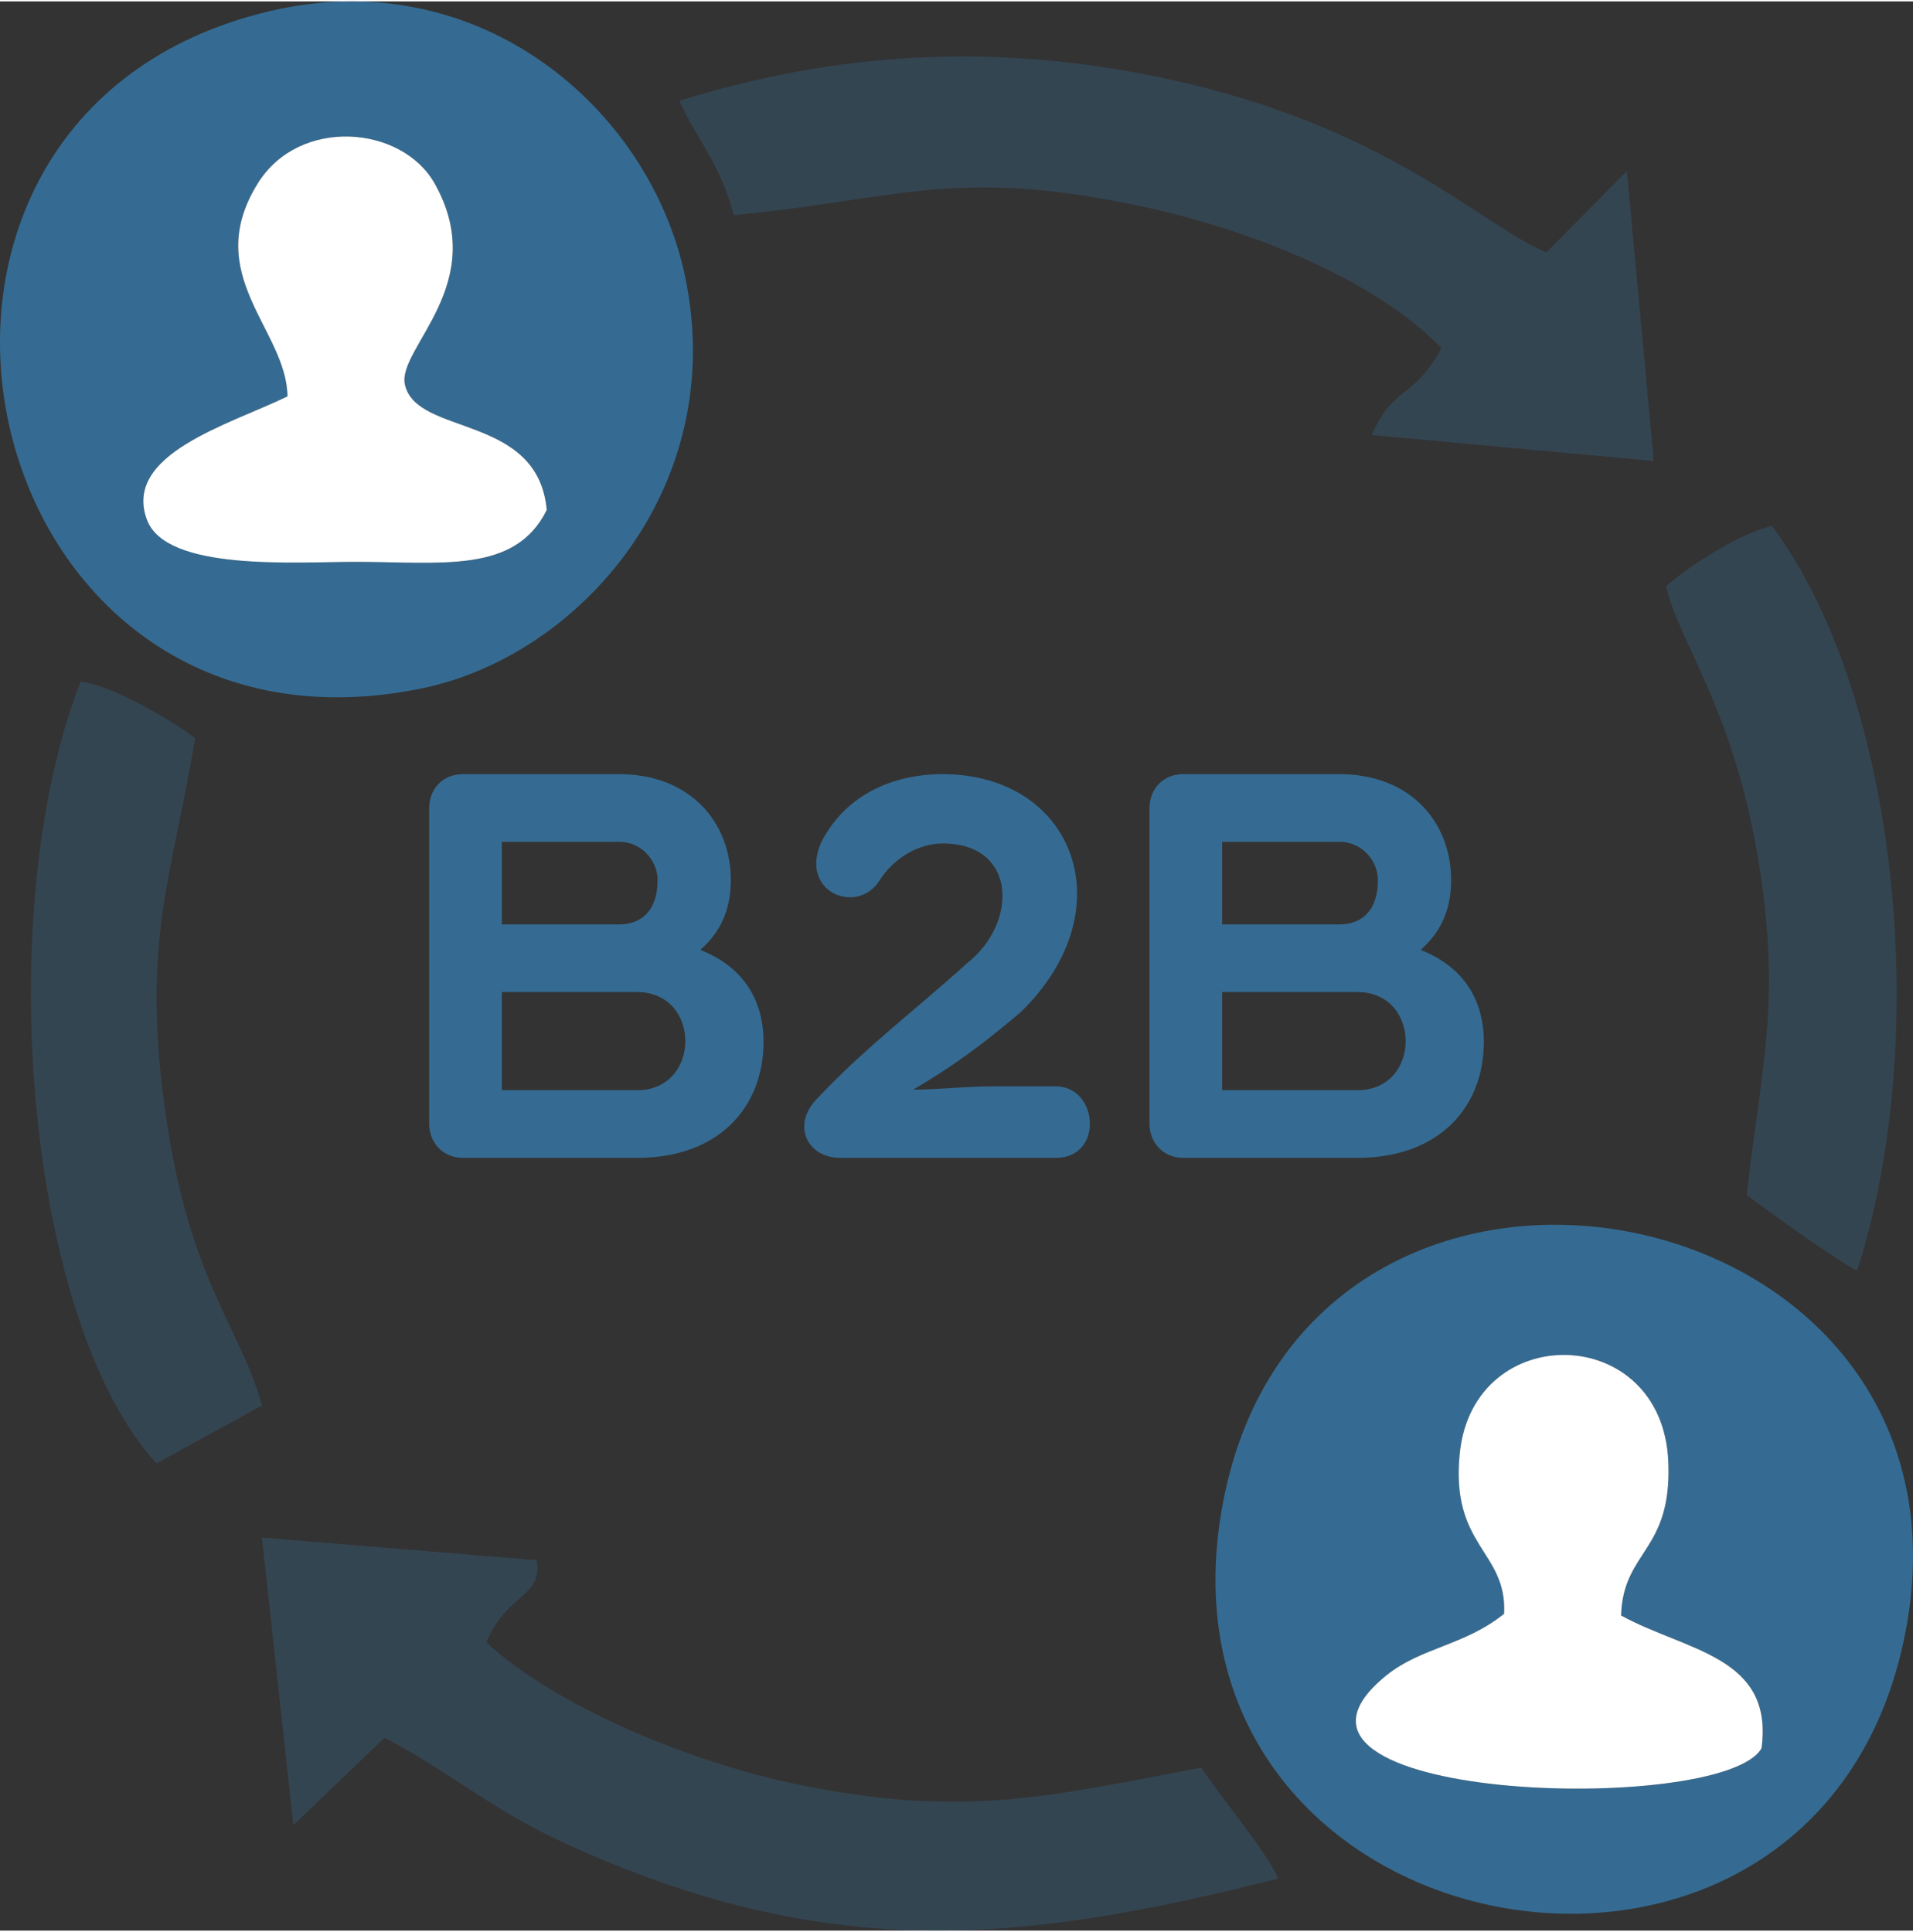
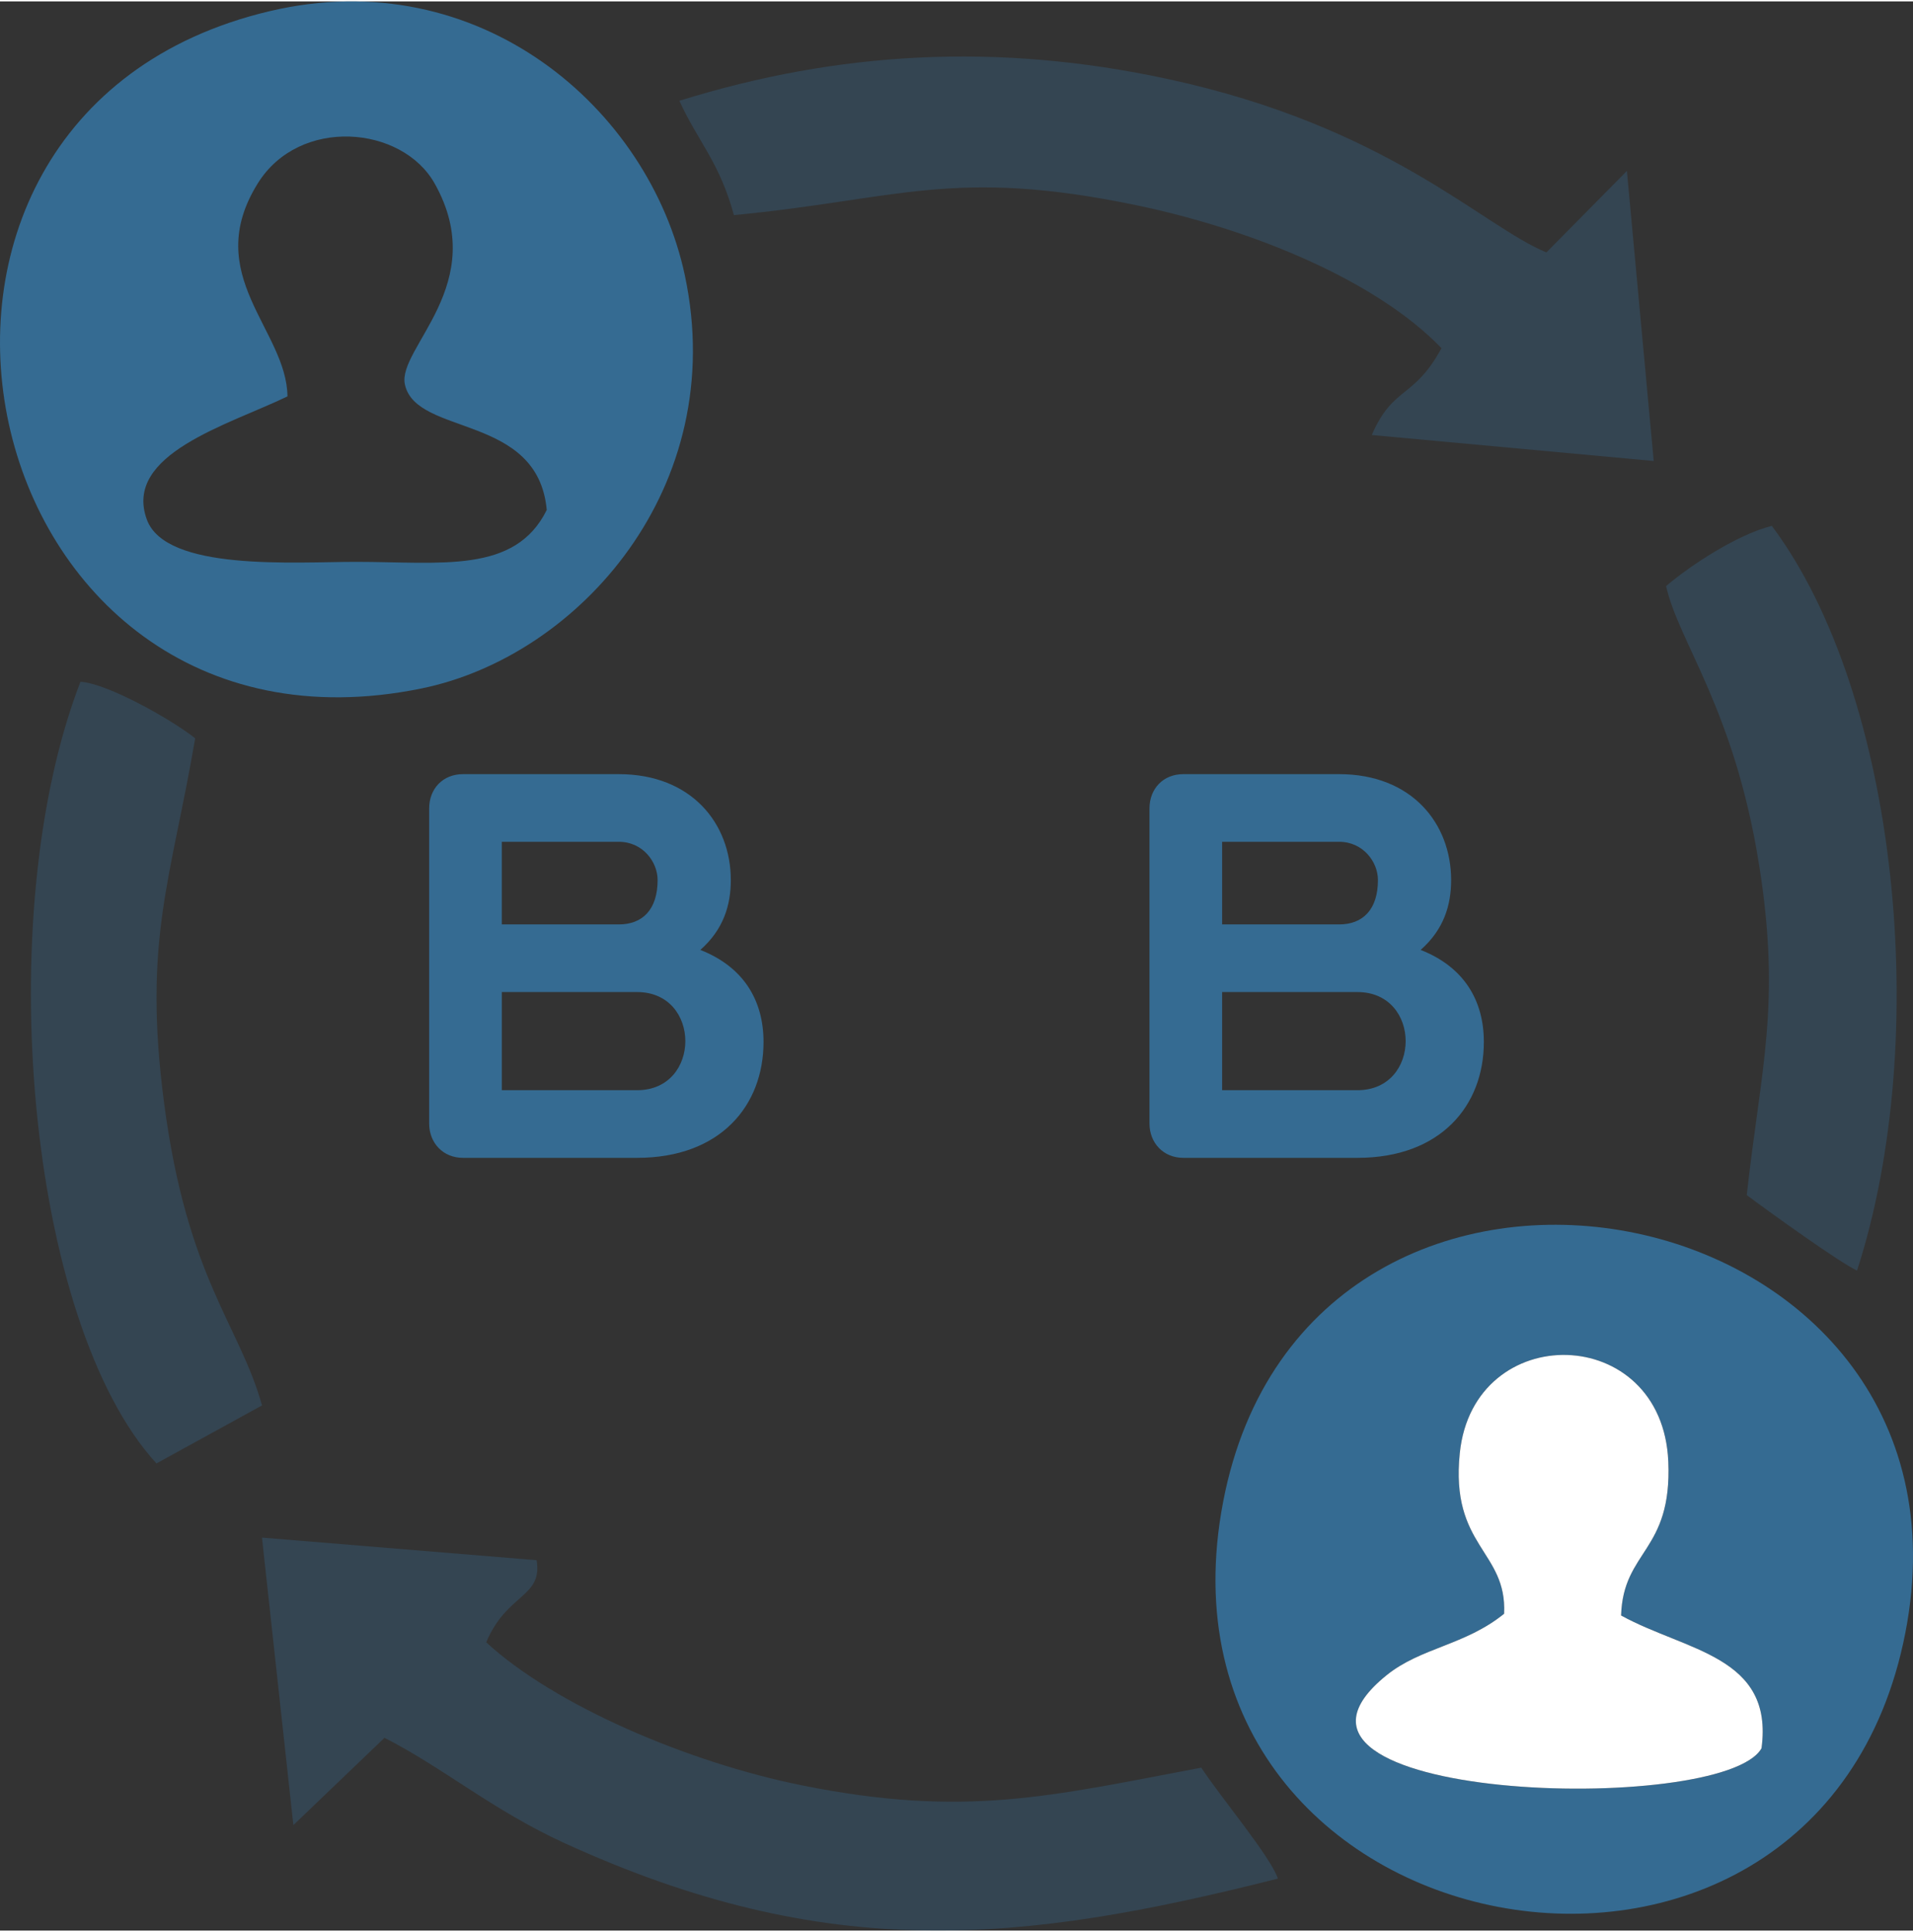
<svg xmlns="http://www.w3.org/2000/svg" xml:space="preserve" width="200px" height="202px" version="1.1" style="shape-rendering:geometricPrecision; text-rendering:geometricPrecision; image-rendering:optimizeQuality; fill-rule:evenodd; clip-rule:evenodd" viewBox="0 0 200 201.707">
  <rect x="0" y="0" width="200" height="201.707" fill="#333333" stroke="none" />
  <defs>
    <style type="text/css">
   
    .fil0 {fill:#356B92}
    .fil2 {fill:white}
    .fil3 {fill:#356B92;fill-rule:nonzero}
    .fil1 {fill:#356B92;fill-opacity:0.322}
   
  </style>
  </defs>
  <g id="Vrstva_x0020_1">
    <path class="fil0" d="M157.251 168.581c0.324,-6.599 -5.646,-6.99 -4.631,-16.811 1.446,-13.981 21.189,-13.649 21.798,0.912 0.396,9.449 -4.722,9.223 -4.936,16.079 6.781,3.737 15.981,4.218 14.681,13.883 -4.024,7.147 -55.599,5.612 -39.201,-7.635 3.599,-2.907 8.183,-3.108 12.289,-6.428zm41.949 1.989c9.11,-46.831 -62.381,-60.407 -71.324,-13.692 -9.108,47.573 62.156,60.824 71.324,13.692z" />
    <path class="fil0" d="M30.055 41.301c-0.078,-6.979 -9.08,-12.686 -3.099,-22.284 4.355,-6.987 15.079,-6.048 18.491,0.031 5.883,10.482 -3.941,17.212 -3.117,21.002 1.183,5.44 13.912,3.014 14.831,13.122 -3.302,6.706 -11.052,5.426 -19.943,5.426 -6.428,0 -19.887,1.02 -21.87,-4.431 -2.486,-6.836 8.499,-9.879 14.707,-12.866zm-1.839 -40.286c-46.432,10.944 -31.635,80.541 15.861,70.818 16.443,-3.367 32.221,-21.069 27.526,-43.171 -3.713,-17.474 -21.497,-32.807 -43.387,-27.647z" />
    <path class="fil1" d="M27.388 160.616l3.282 30.064 9.529 -9.129c6.095,3.103 11.353,7.592 18.772,10.989 27.576,12.628 47.715,10.538 74.631,3.731 -0.716,-2.226 -5.999,-8.535 -8.012,-11.602 -15.737,2.969 -24.697,5.284 -41.75,1.851 -11.971,-2.411 -25.908,-8.406 -33.007,-14.955 2.183,-5.176 5.908,-4.649 5.272,-8.585l-28.717 -2.364zm-11.032 -7.752l11.039 -6.067c-2.354,-8.433 -7.833,-13.268 -10.241,-31.628 -2.234,-17.036 0.733,-23.355 3.252,-38.119 -2.434,-1.951 -9.206,-5.765 -11.997,-5.913 -9.412,24.353 -5.545,67.001 7.947,81.727zm54.669 -142.475c1.964,4.304 4.206,6.433 5.702,11.957 17.142,-1.632 22.922,-5.009 42.045,-1.04 12.188,2.529 25.163,7.9 31.931,14.953 -2.903,5.351 -5.041,3.897 -7.289,9.078l29.479 2.717 -2.803 -30.331 -8.415 8.518c-6.749,-2.764 -16.513,-13.181 -39.731,-18.159 -17.67,-3.789 -34.265,-2.873 -50.919,2.307zm103.159 50.742c1.319,5.895 7.127,12.84 9.721,29.125 2.335,14.652 0.184,21.245 -1.286,34.549 2.666,1.992 9.72,7.056 11.529,7.895 7.899,-24.363 4.269,-60.273 -8.909,-77.863 -3.543,0.875 -8.47,4.087 -11.055,6.294z" />
    <path class="fil2" d="M157.251 168.581c-4.106,3.32 -8.69,3.521 -12.289,6.428 -16.398,13.247 35.177,14.782 39.201,7.635 1.3,-9.665 -7.9,-10.146 -14.681,-13.883 0.214,-6.856 5.332,-6.63 4.936,-16.079 -0.609,-14.561 -20.352,-14.893 -21.798,-0.912 -1.015,9.821 4.955,10.212 4.631,16.811z" />
-     <path class="fil2" d="M30.055 41.301c-6.208,2.987 -17.193,6.03 -14.707,12.866 1.983,5.451 15.442,4.431 21.87,4.431 8.891,0 16.641,1.28 19.943,-5.426 -0.919,-10.108 -13.648,-7.682 -14.831,-13.122 -0.824,-3.79 9,-10.52 3.117,-21.002 -3.412,-6.079 -14.136,-7.018 -18.491,-0.031 -5.981,9.598 3.021,15.305 3.099,22.284z" />
    <path class="fil3" d="M48.403 120.913l18.204 0c8.696,0 13.218,-5.45 13.218,-12.117 0,-4.29 -2.029,-7.827 -6.609,-9.624 2.435,-2.145 3.188,-4.696 3.188,-7.305 0,-5.913 -4.116,-11.073 -11.71,-11.073l-16.291 0c-2.087,0 -3.536,1.508 -3.536,3.595l0 32.929c0,2.029 1.449,3.595 3.536,3.595zm20.349 -29.046c0,3.073 -1.565,4.639 -4.058,4.639l-12.233 0 0 -8.639 12.233 0c2.493,0 4.058,2.087 4.058,4zm-16.291 21.973l0 -10.262 14.146 0c6.725,0 6.725,10.262 0,10.262l-14.146 0z" />
-     <path id="_1" class="fil3" d="M85.332 114.825c-2.493,2.609 -1.043,6.088 2.551,6.088l22.494 0c5.044,0 4.464,-7.479 0,-7.479l-6.725 0c-2.551,0 -5.623,0.348 -8.174,0.348 4.116,-2.435 7.015,-4.522 11.247,-8.117 11.015,-10.725 5.566,-24.871 -8.174,-24.871 -5.044,0 -10.088,2.029 -12.697,7.131 -2.319,5.218 3.769,7.653 6.088,4 1.507,-2.377 4.116,-3.884 6.609,-3.884 7.826,0 7.884,8.349 2.55,12.523 -5.623,5.101 -10.551,8.696 -15.769,14.261z" />
    <path id="_2" class="fil3" d="M123.711 120.913l18.204 0c8.696,0 13.218,-5.45 13.218,-12.117 0,-4.29 -2.029,-7.827 -6.609,-9.624 2.435,-2.145 3.189,-4.696 3.189,-7.305 0,-5.913 -4.116,-11.073 -11.711,-11.073l-16.291 0c-2.087,0 -3.536,1.508 -3.536,3.595l0 32.929c0,2.029 1.449,3.595 3.536,3.595zm20.349 -29.046c0,3.073 -1.565,4.639 -4.058,4.639l-12.232 0 0 -8.639 12.232 0c2.493,0 4.058,2.087 4.058,4zm-16.29 21.973l0 -10.262 14.145 0c6.725,0 6.725,10.262 0,10.262l-14.145 0z" />
  </g>
</svg>